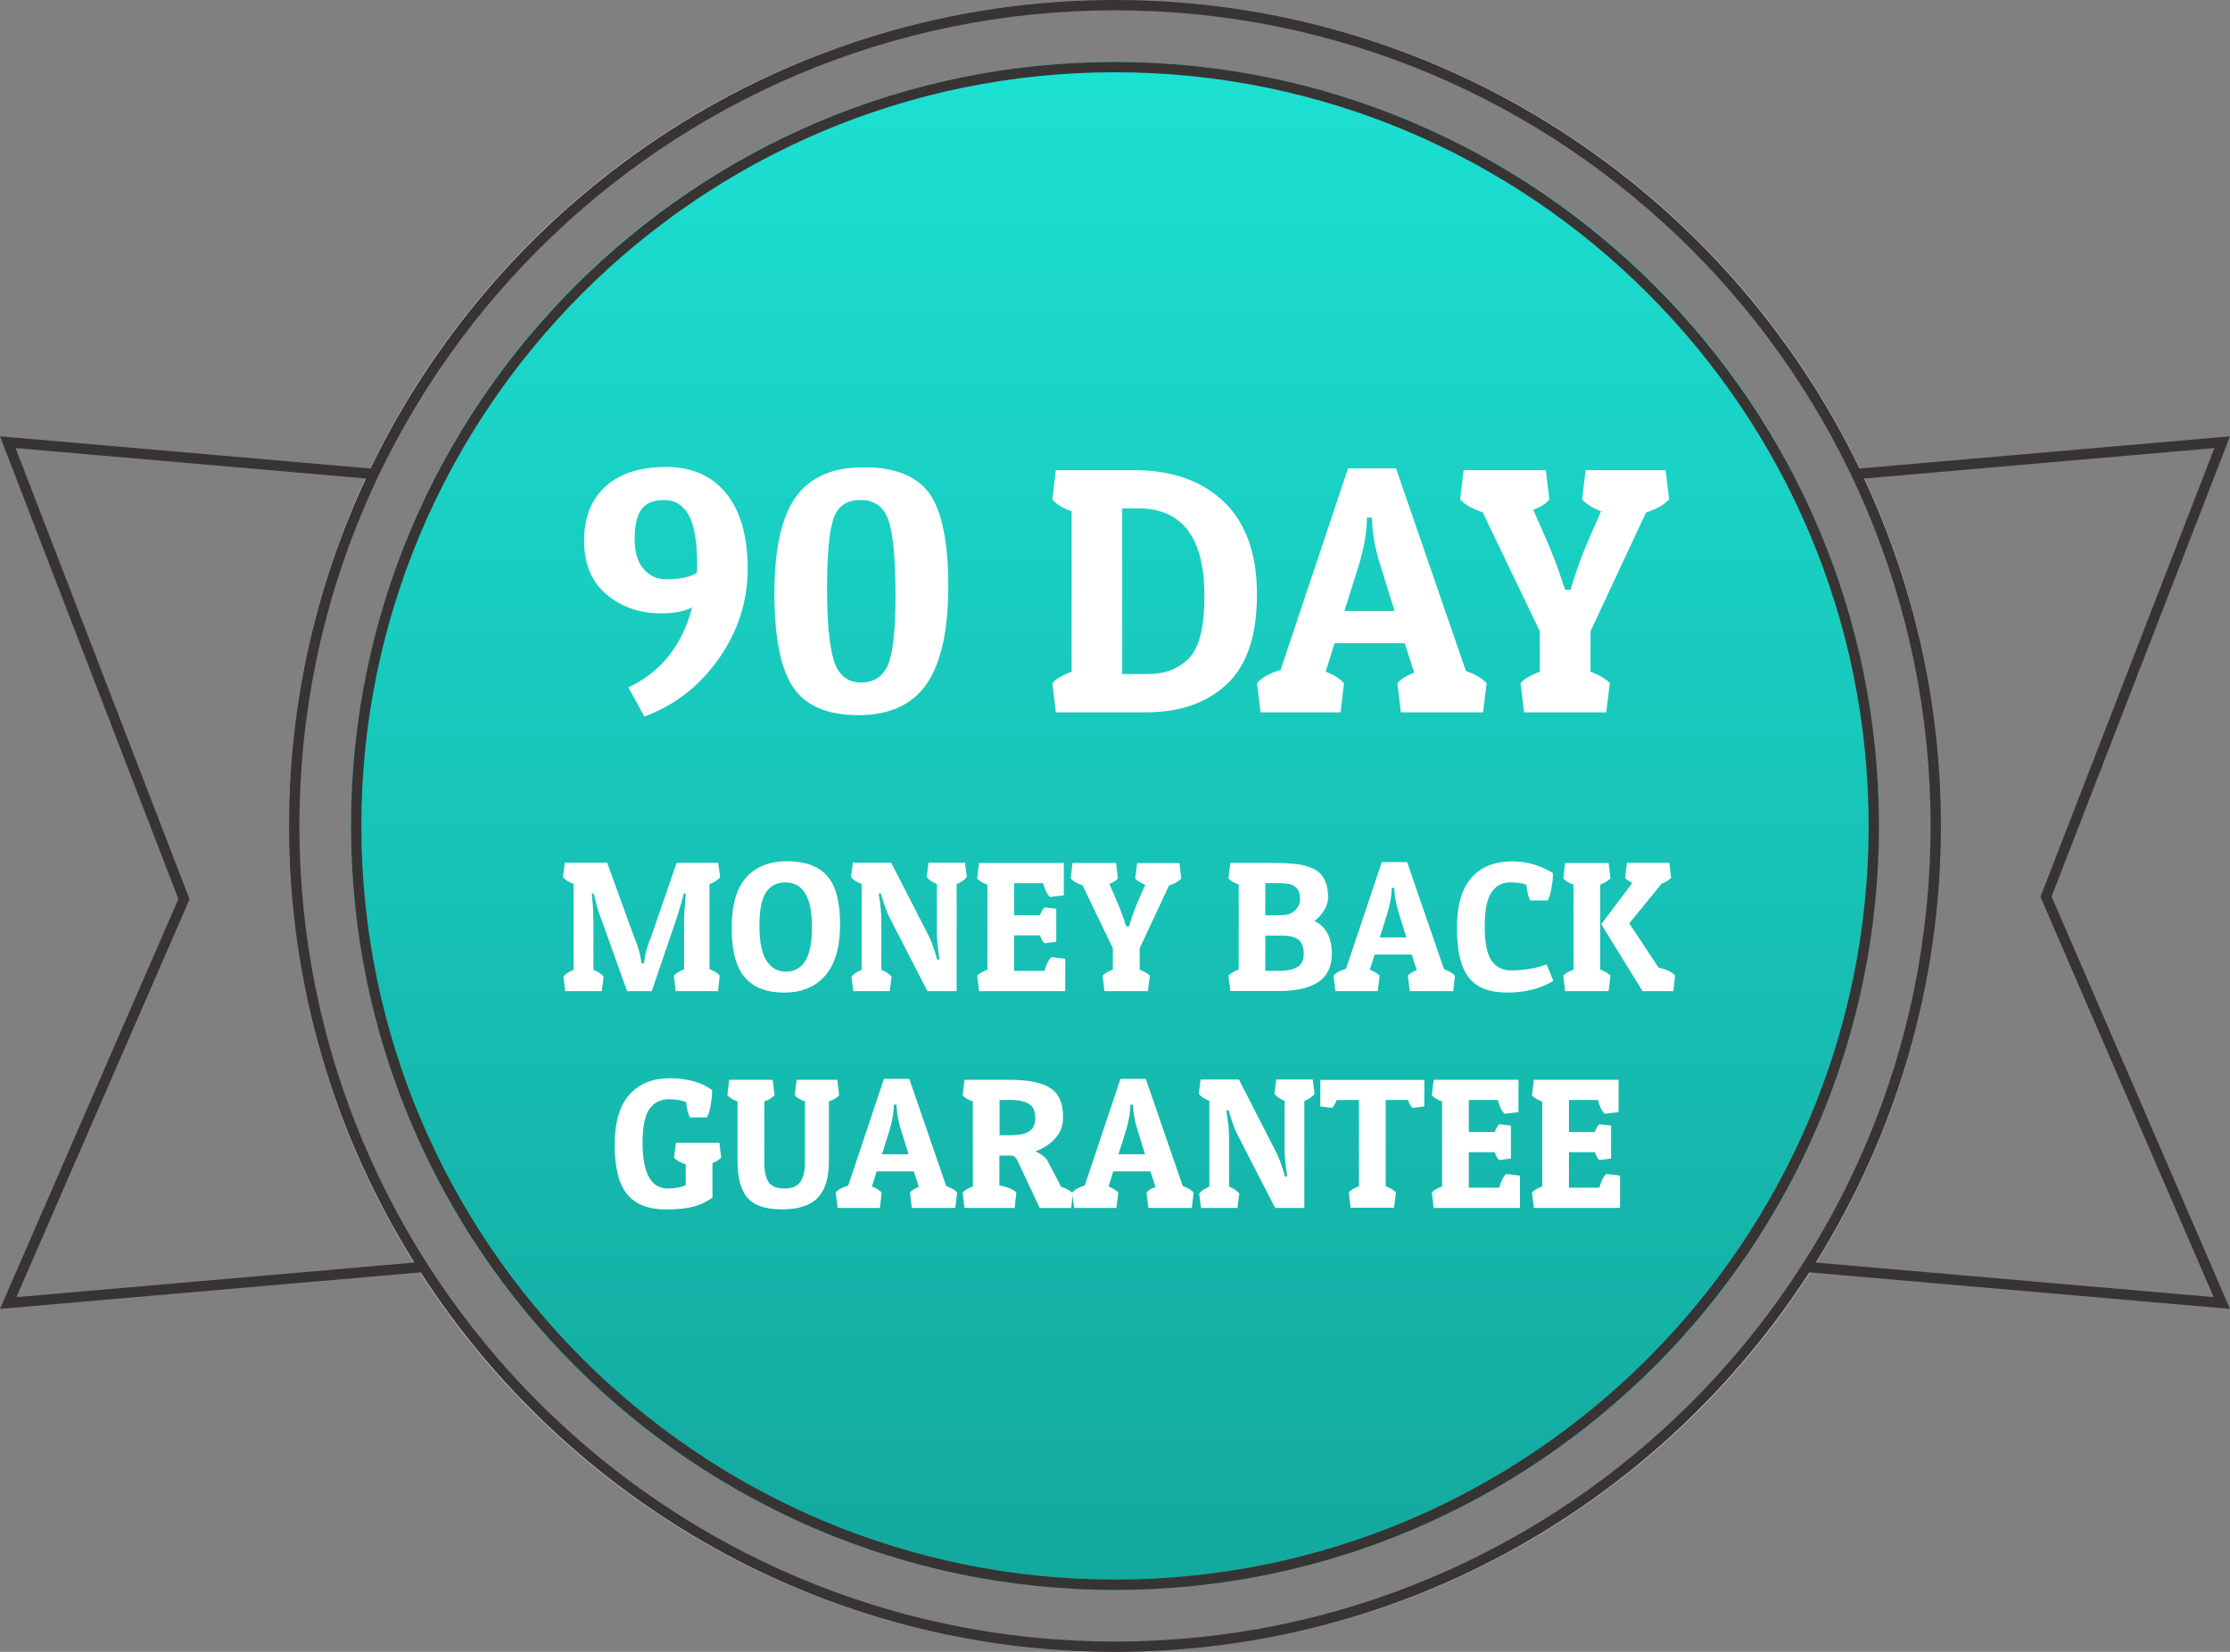
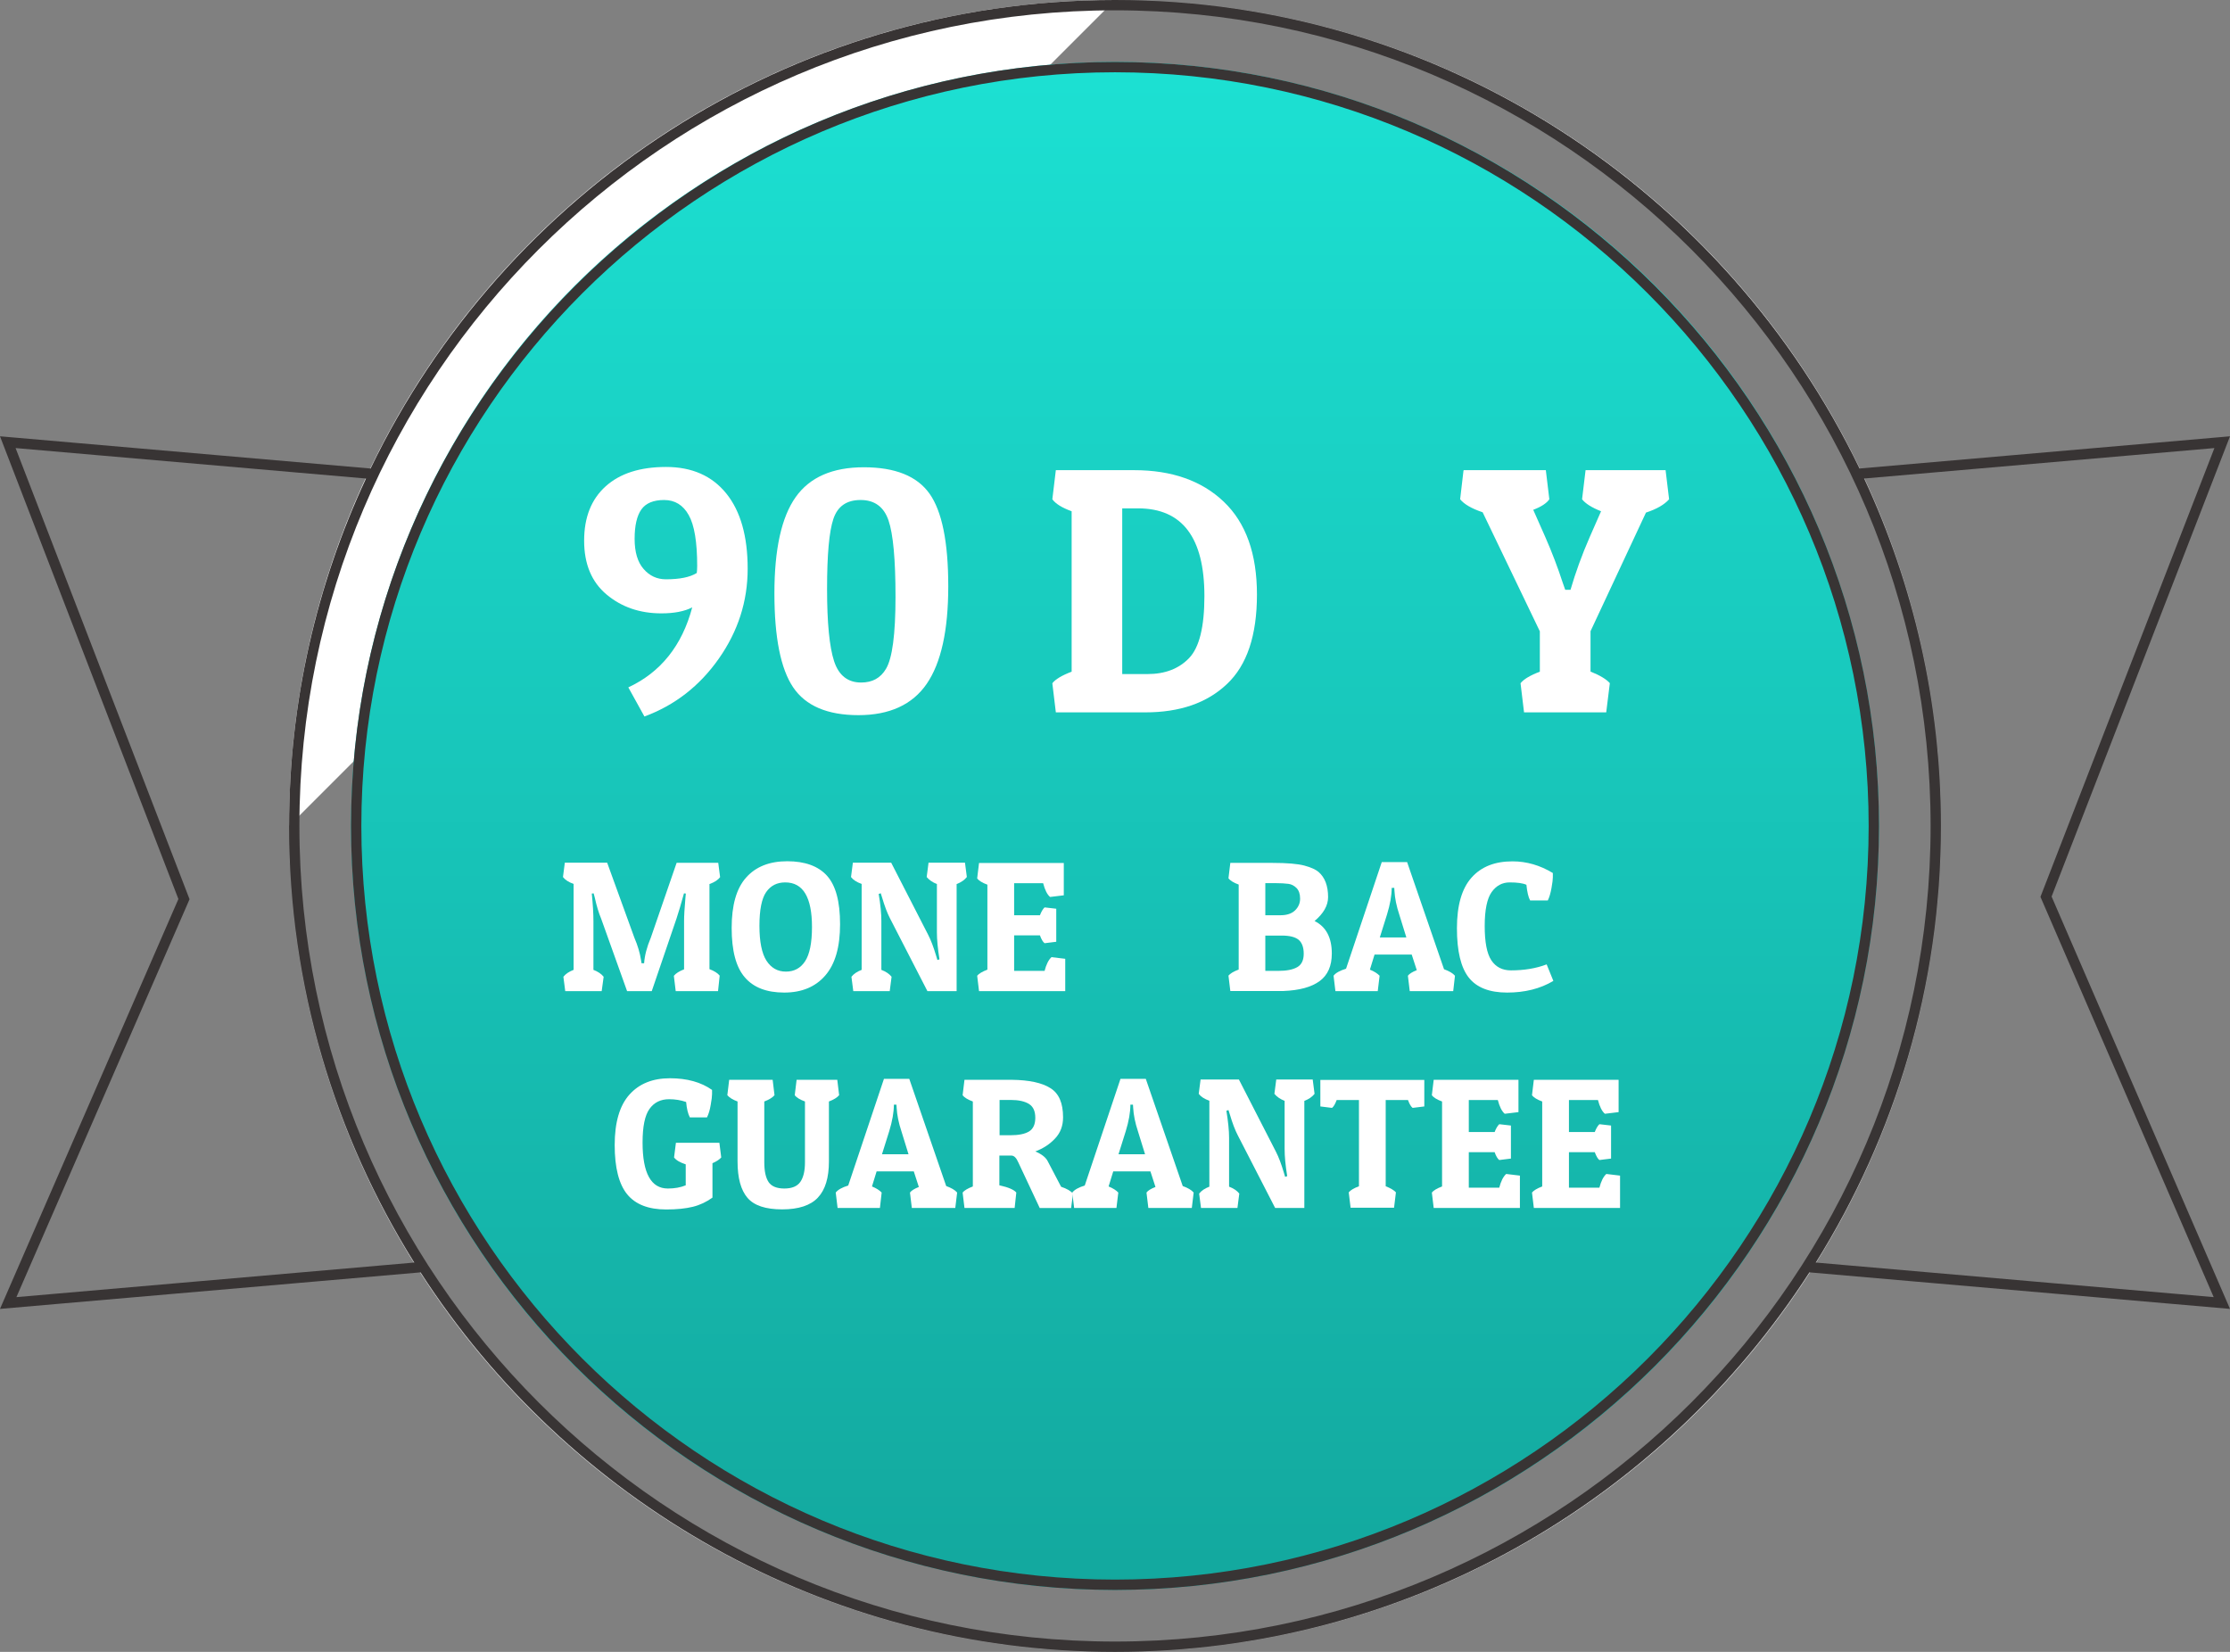
<svg xmlns="http://www.w3.org/2000/svg" version="1.1" id="Layer_1" x="0px" y="0px" viewBox="0 0 216 160" style="enable-background:new 0 0 216 160;" xml:space="preserve">
  <rect x="0" y="0" width="216" height="160" fill="#808080" stroke="none" />
  <style type="text/css">
	.st0{fill:#FFFFFF;}
	.st1{fill:#383434;}
	.st2{fill:url(#SVGID_1_);}
</style>
  <path class="st0" d="M108,160c44.18,0,80-35.82,80-80C188,124.11,152.11,160,108,160z" />
  <path class="st0" d="M188,80c0-44.18-35.82-80-80-80C152.11,0,188,35.89,188,80z" />
  <path class="st0" d="M28,80c0,44.18,35.82,80,80,80C63.89,160,28,124.11,28,80z" />
-   <path class="st0" d="M108,0C63.82,0,28,35.82,28,80C28,35.89,63.89,0,108,0z" />
+   <path class="st0" d="M108,0C63.82,0,28,35.82,28,80z" />
  <path class="st1" d="M216,42.26l-35.89,3.12C167.18,18.56,139.72,0,108,0S48.82,18.56,35.89,45.38L0,42.26l17.28,44.82L0,126.78  l40.75-3.54C55,145.33,79.81,160,108,160s53-14.67,67.25-36.76l40.75,3.54l-17.28-39.94L216,42.26z M1.59,125.64L18.36,87.1  L1.51,43.4l33.94,2.95C30.68,56.58,28,67.98,28,80c0,15.52,4.46,30.01,12.14,42.29L1.59,125.64z M108,159c-43.56,0-79-35.44-79-79  S64.44,1,108,1s79,35.44,79,79S151.56,159,108,159z M214.42,125.64l-38.55-3.35C183.54,110.01,188,95.52,188,80  c0-12.02-2.68-23.42-7.45-33.65l33.94-2.95l-16.85,43.47L214.42,125.64z" />
  <linearGradient id="SVGID_1_" gradientUnits="userSpaceOnUse" x1="-844.75" y1="616.899" x2="-844.75" y2="617.899" gradientTransform="matrix(148 0 0 -148 125131 91455)">
    <stop offset="0" style="stop-color:#13A89E" />
    <stop offset="1" style="stop-color:#1CE1D3" />
  </linearGradient>
  <circle class="st2" cx="108" cy="80" r="74" />
  <path class="st1" d="M108,154c-40.8,0-74-33.2-74-74S67.2,6,108,6s74,33.2,74,74S148.8,154,108,154z M108,7C67.75,7,35,39.75,35,80  c0,40.25,32.75,73,73,73c40.25,0,73-32.75,73-73C181,39.75,148.25,7,108,7z" />
  <path class="st0" d="M66.26,89.21c0-0.48,0.04-1.22,0.13-2.23l0.04-0.43l-0.18-0.02c-0.28,1.02-0.52,1.83-0.72,2.43L63.13,96h-2.39  l-2.52-7.04c-0.23-0.54-0.43-1.21-0.61-2.02l-0.11-0.41l-0.18,0.02c0.11,1.07,0.16,1.96,0.16,2.66v4.73  c0.44,0.17,0.77,0.39,0.99,0.67L58.28,96h-3.53l-0.18-1.39c0.22-0.28,0.55-0.5,0.99-0.67v-8.32c-0.49-0.18-0.83-0.4-1.03-0.67  l0.18-1.39h4.1l2.63,7.25c0.34,0.79,0.55,1.52,0.65,2.18l0.05,0.31h0.25c0.05-0.73,0.26-1.56,0.65-2.48l2.5-7.25h4.03l0.18,1.39  c-0.19,0.26-0.53,0.49-1.03,0.67v8.24c0.47,0.18,0.8,0.39,0.99,0.63L69.55,96h-4.1l-0.18-1.48c0.19-0.24,0.52-0.45,0.99-0.63V89.21z  " />
  <path class="st0" d="M75.96,96.14c-1.7,0-2.98-0.49-3.82-1.48c-0.85-0.98-1.27-2.58-1.27-4.78c0-2.2,0.46-3.83,1.4-4.88  c0.93-1.05,2.26-1.58,3.98-1.58c1.72,0,3.01,0.47,3.85,1.4c0.85,0.94,1.27,2.5,1.27,4.7s-0.47,3.85-1.42,4.95  C78.99,95.59,77.66,96.14,75.96,96.14z M74.21,86.41c-0.43,0.62-0.65,1.71-0.65,3.26s0.23,2.68,0.68,3.38s1.08,1.06,1.88,1.06  c0.8,0,1.42-0.33,1.86-1s0.67-1.77,0.67-3.32c0-2.88-0.86-4.32-2.59-4.32C75.26,85.47,74.65,85.78,74.21,86.41z" />
  <path class="st0" d="M85.37,89.21v4.73c0.44,0.17,0.77,0.39,0.99,0.67L86.18,96h-3.53l-0.18-1.39c0.22-0.28,0.55-0.5,0.99-0.67  v-8.32c-0.49-0.18-0.83-0.4-1.03-0.67l0.18-1.39h3.71l3.58,6.98c0.26,0.5,0.52,1.18,0.77,2.02l0.13,0.43l0.2-0.07  c-0.17-1.04-0.25-1.92-0.25-2.63v-4.66c-0.43-0.17-0.76-0.4-0.99-0.68l0.18-1.39h3.53l0.18,1.39c-0.23,0.29-0.56,0.52-0.99,0.68V96  h-2.83l-3.62-7.04c-0.26-0.5-0.52-1.18-0.77-2.03l-0.13-0.41l-0.2,0.07C85.29,87.63,85.37,88.51,85.37,89.21z" />
  <path class="st0" d="M103.18,96h-8.35l-0.18-1.49c0.16-0.2,0.49-0.4,0.99-0.59v-8.23c-0.49-0.18-0.82-0.38-0.99-0.61l0.18-1.49h8.21  v3.13l-1.33,0.16c-0.28-0.24-0.5-0.68-0.67-1.33h-2.81v3.1h2.5c0.14-0.36,0.29-0.61,0.45-0.76l1.13,0.13v3.2l-1.13,0.14  c-0.16-0.12-0.31-0.37-0.45-0.76h-2.5v3.44h2.95c0.16-0.62,0.38-1.07,0.67-1.33l1.33,0.16V96z" />
-   <path class="st0" d="M111.19,96h-4.21l-0.18-1.49c0.16-0.2,0.49-0.4,0.99-0.59v-2.07l-2.93-6.1c-0.56-0.19-0.95-0.41-1.15-0.67  l0.16-1.4v-0.02l0.02-0.07h4.21l0.18,1.49c-0.14,0.2-0.42,0.38-0.83,0.54l0.61,1.39c0.35,0.79,0.65,1.58,0.9,2.36l0.13,0.36h0.27  c0.25-0.88,0.58-1.78,0.99-2.72l0.58-1.31c-0.48-0.19-0.8-0.4-0.97-0.61l0.18-1.49h4.1l0.18,1.49c-0.24,0.28-0.64,0.5-1.19,0.68  l-2.84,6.08v2.07c0.48,0.19,0.81,0.39,0.99,0.59L111.19,96z" />
  <path class="st0" d="M123.25,83.58c1.42,0,2.45,0.09,3.09,0.26c0.64,0.17,1.1,0.38,1.38,0.62c0.61,0.53,0.92,1.34,0.92,2.43  c0,0.82-0.44,1.59-1.31,2.32c1.12,0.56,1.67,1.61,1.67,3.15c0,1.2-0.39,2.09-1.18,2.67c-0.79,0.58-1.96,0.9-3.52,0.96h-5.13  l-0.18-1.49c0.16-0.2,0.49-0.4,0.99-0.59v-8.23c-0.49-0.18-0.82-0.38-0.99-0.61l0.18-1.49H123.25z M123.5,85.54h-0.94v3.11h1.48  c0.61,0,1.08-0.16,1.4-0.47c0.32-0.31,0.49-0.69,0.49-1.14s-0.12-0.79-0.34-1.02c-0.23-0.23-0.49-0.37-0.79-0.41  C124.49,85.57,124.06,85.54,123.5,85.54z M124.16,90.62h-1.6v3.42h1.24c0.82,0,1.43-0.12,1.85-0.36c0.42-0.24,0.63-0.67,0.63-1.3  s-0.17-1.07-0.49-1.35C125.46,90.76,124.92,90.62,124.16,90.62z" />
  <path class="st0" d="M136.29,83.49l3.58,10.39c0.5,0.18,0.86,0.39,1.06,0.63L140.76,96h-4.21l-0.18-1.49  c0.14-0.19,0.43-0.37,0.86-0.54l-0.49-1.51h-3.6l-0.45,1.46c0.42,0.17,0.73,0.37,0.94,0.59L133.45,96h-4.1l-0.18-1.49  c0.21-0.28,0.62-0.5,1.21-0.68l3.46-10.33H136.29z M134.8,86.01c0,0.73-0.15,1.58-0.45,2.56l-0.7,2.23h2.57l-0.68-2.2  c-0.28-0.84-0.43-1.6-0.47-2.29l-0.02-0.31H134.8z" />
  <path class="st0" d="M147.85,85.7c-0.36-0.16-0.9-0.23-1.62-0.23c-0.72,0-1.3,0.31-1.75,0.94c-0.44,0.62-0.67,1.72-0.67,3.28  c0,1.56,0.21,2.67,0.64,3.32s1.06,0.98,1.9,0.98c1.28,0,2.44-0.19,3.46-0.58l0.65,1.6c-1.27,0.76-2.77,1.13-4.48,1.13  c-1.72,0-2.96-0.49-3.72-1.46c-0.76-0.97-1.14-2.56-1.14-4.77s0.47-3.84,1.41-4.9c0.94-1.06,2.26-1.58,3.97-1.58  c1.37,0,2.67,0.38,3.91,1.13c0,0.07,0,0.21,0,0.41s-0.04,0.55-0.13,1.04s-0.2,0.89-0.36,1.21h-1.71  C148.04,86.91,147.92,86.4,147.85,85.7z" />
-   <path class="st0" d="M155.81,83.58l0.18,1.49c-0.19,0.23-0.52,0.43-0.99,0.61v8.23c0.48,0.19,0.81,0.39,0.99,0.59L155.81,96h-4.21  l-0.18-1.49c0.16-0.2,0.49-0.4,0.99-0.59v-8.23c-0.49-0.18-0.82-0.38-0.99-0.61l0.18-1.49H155.81z M162.09,96h-2.99l-4-6.48l3.01-4  c-0.34-0.16-0.57-0.32-0.7-0.49l0.18-1.46h4.1l0.18,1.46c-0.17,0.19-0.48,0.38-0.94,0.58l-3.12,3.83l2.84,4.28  c0.78,0.17,1.31,0.43,1.6,0.77L162.09,96z" />
  <path class="st0" d="M64.81,106.47c-0.82,0-1.45,0.31-1.9,0.94s-0.67,1.71-0.67,3.26c0,2.96,0.82,4.45,2.45,4.45  c0.65,0,1.22-0.1,1.73-0.31v-2.03c-0.55-0.18-0.93-0.4-1.13-0.67l0.18-1.42h4.21l0.18,1.42c-0.16,0.19-0.44,0.38-0.85,0.56v3.33  c-0.58,0.42-1.21,0.72-1.9,0.89s-1.55,0.26-2.58,0.26c-1.72,0-2.98-0.49-3.78-1.47c-0.8-0.98-1.21-2.57-1.21-4.77  s0.48-3.83,1.43-4.89c0.95-1.06,2.26-1.58,3.92-1.58s3.02,0.38,4.08,1.13c0,0.07,0,0.21,0,0.41s-0.04,0.55-0.13,1.04  c-0.08,0.49-0.2,0.89-0.36,1.21h-1.66c-0.18-0.34-0.3-0.83-0.36-1.49C65.95,106.56,65.4,106.47,64.81,106.47z" />
  <path class="st0" d="M79.22,116c-0.71,0.76-1.87,1.14-3.46,1.14c-1.6,0-2.72-0.37-3.36-1.12c-0.64-0.75-0.96-1.92-0.96-3.52v-5.81  c-0.46-0.17-0.79-0.37-0.99-0.61l0.18-1.49h4.21l0.18,1.49c-0.19,0.23-0.52,0.43-0.99,0.61v5.89c0,0.86,0.14,1.5,0.42,1.92  c0.28,0.41,0.79,0.62,1.52,0.62s1.25-0.21,1.55-0.64c0.3-0.43,0.45-1.06,0.45-1.9v-5.89c-0.49-0.18-0.82-0.38-0.99-0.61l0.18-1.49  h3.94l0.18,1.49c-0.19,0.23-0.52,0.43-0.99,0.61v5.81C80.29,114.07,79.94,115.24,79.22,116z" />
  <path class="st0" d="M88.07,104.49l3.58,10.39c0.5,0.18,0.86,0.39,1.06,0.63L92.53,117h-4.21l-0.18-1.49  c0.14-0.19,0.43-0.37,0.86-0.54l-0.49-1.51h-3.6l-0.45,1.46c0.42,0.17,0.73,0.37,0.94,0.59L85.23,117h-4.1l-0.18-1.49  c0.22-0.28,0.62-0.5,1.21-0.68l3.46-10.33H88.07z M86.58,107.01c0,0.73-0.15,1.58-0.45,2.56l-0.7,2.23H88l-0.68-2.2  c-0.28-0.84-0.43-1.6-0.47-2.29l-0.02-0.31H86.58z" />
  <path class="st0" d="M102.97,108.22c0,0.82-0.25,1.5-0.77,2.05c-0.51,0.55-1.15,0.97-1.92,1.26c0.6,0.25,1,0.56,1.19,0.92l1.31,2.5  c0.56,0.19,0.95,0.41,1.15,0.67l-0.18,1.39h-3.04l-2.07-4.41c-0.19-0.44-0.41-0.67-0.67-0.67h-1.17v2.88  c0.88,0.19,1.42,0.43,1.64,0.7L98.28,117h-4.86l-0.18-1.49c0.16-0.2,0.49-0.4,0.99-0.59v-8.23c-0.49-0.18-0.82-0.38-0.99-0.61  l0.18-1.49h4.59c1.68,0.02,2.93,0.29,3.74,0.81C102.57,105.91,102.97,106.85,102.97,108.22z M97.88,106.54h-1.06v3.42h1.03  c0.82,0,1.42-0.12,1.83-0.37c0.4-0.25,0.6-0.69,0.6-1.32c0-0.64-0.2-1.08-0.61-1.34C99.25,106.67,98.66,106.54,97.88,106.54z" />
  <path class="st0" d="M110.98,104.49l3.58,10.39c0.5,0.18,0.86,0.39,1.06,0.63l-0.18,1.49h-4.21l-0.18-1.49  c0.14-0.19,0.43-0.37,0.87-0.54l-0.49-1.51h-3.6l-0.45,1.46c0.42,0.17,0.73,0.37,0.94,0.59l-0.18,1.49h-4.1l-0.18-1.49  c0.22-0.28,0.62-0.5,1.21-0.68l3.46-10.33H110.98z M109.49,107.01c0,0.73-0.15,1.58-0.45,2.56l-0.7,2.23h2.57l-0.68-2.2  c-0.28-0.84-0.43-1.6-0.47-2.29l-0.02-0.31H109.49z" />
  <path class="st0" d="M119.05,110.21v4.73c0.44,0.17,0.77,0.39,0.99,0.67l-0.18,1.39h-3.53l-0.18-1.39c0.22-0.28,0.55-0.5,0.99-0.67  v-8.32c-0.49-0.18-0.83-0.4-1.03-0.67l0.18-1.39H120l3.58,6.98c0.26,0.5,0.52,1.18,0.77,2.02l0.13,0.43l0.2-0.07  c-0.17-1.04-0.25-1.92-0.25-2.63v-4.66c-0.43-0.17-0.76-0.4-0.99-0.68l0.18-1.39h3.53l0.18,1.39c-0.23,0.29-0.56,0.52-0.99,0.68V117  h-2.83l-3.62-7.04c-0.26-0.5-0.52-1.18-0.77-2.03l-0.13-0.41l-0.2,0.07C118.96,108.63,119.05,109.51,119.05,110.21z" />
  <path class="st0" d="M137.96,104.6v2.57l-1.13,0.14c-0.16-0.12-0.31-0.37-0.45-0.76h-2.16v8.35c0.48,0.19,0.81,0.39,0.99,0.59  l-0.18,1.49h-4.21l-0.18-1.49c0.16-0.2,0.49-0.4,0.99-0.59v-8.35h-2.16c-0.14,0.38-0.29,0.64-0.45,0.76l-1.13-0.14v-2.57H137.96z" />
  <path class="st0" d="M147.22,117h-8.35l-0.18-1.49c0.16-0.2,0.49-0.4,0.99-0.59v-8.23c-0.49-0.18-0.82-0.38-0.99-0.61l0.18-1.49  h8.21v3.13l-1.33,0.16c-0.28-0.24-0.5-0.68-0.67-1.33h-2.81v3.1h2.5c0.14-0.36,0.29-0.61,0.45-0.76l1.13,0.13v3.2l-1.13,0.14  c-0.16-0.12-0.31-0.37-0.45-0.76h-2.5v3.44h2.95c0.16-0.62,0.38-1.07,0.67-1.33l1.33,0.16V117z" />
  <path class="st0" d="M156.92,117h-8.35l-0.18-1.49c0.16-0.2,0.49-0.4,0.99-0.59v-8.23c-0.49-0.18-0.82-0.38-0.99-0.61l0.18-1.49  h8.21v3.13l-1.33,0.16c-0.28-0.24-0.5-0.68-0.67-1.33h-2.81v3.1h2.5c0.14-0.36,0.29-0.61,0.45-0.76l1.13,0.13v3.2l-1.13,0.14  c-0.16-0.12-0.3-0.37-0.45-0.76h-2.5v3.44h2.95c0.16-0.62,0.38-1.07,0.67-1.33l1.33,0.16V117z" />
  <path class="st0" d="M64.06,59.41c-2.09,0-3.85-0.61-5.3-1.82c-1.45-1.21-2.18-2.95-2.18-5.22s0.7-4.02,2.09-5.27  c1.39-1.25,3.34-1.87,5.85-1.87c2.5,0,4.45,0.86,5.83,2.57c1.38,1.71,2.07,4.14,2.07,7.29c0,3.15-0.93,6.05-2.79,8.7  c-1.86,2.65-4.26,4.52-7.21,5.61l-1.56-2.82c3.15-1.47,5.21-4.06,6.19-7.75C66.3,59.22,65.3,59.41,64.06,59.41z M67.53,54.82  c0-2.31-0.27-3.96-0.82-4.93c-0.54-0.97-1.34-1.46-2.38-1.46c-1.04,0-1.78,0.31-2.21,0.92c-0.43,0.61-0.65,1.56-0.65,2.84  c0,1.28,0.29,2.26,0.87,2.92c0.58,0.67,1.3,1,2.16,1c1.34,0,2.33-0.2,2.99-0.61C67.51,55.34,67.53,55.12,67.53,54.82z" />
  <path class="st0" d="M83.15,69.27c-3,0-5.11-0.9-6.32-2.69c-1.21-1.79-1.82-4.83-1.82-9.11c0-4.28,0.69-7.39,2.06-9.32  c1.37-1.93,3.57-2.89,6.6-2.89c3.03,0,5.15,0.85,6.36,2.55c1.21,1.7,1.82,4.69,1.82,8.98s-0.7,7.43-2.09,9.45  S86.15,69.27,83.15,69.27z M80.72,50.27c-0.41,1.22-0.61,3.48-0.61,6.77s0.23,5.62,0.68,7c0.45,1.38,1.33,2.07,2.62,2.07  c1.09,0,1.89-0.44,2.41-1.33c0.61-1.02,0.92-3.34,0.92-6.97c0-3.63-0.23-6.1-0.68-7.41c-0.45-1.31-1.35-1.97-2.7-1.97  C82,48.43,81.13,49.04,80.72,50.27z" />
  <path class="st0" d="M110.94,69h-8.67l-0.34-2.82c0.29-0.38,0.92-0.76,1.87-1.12V49.52c-0.93-0.34-1.55-0.72-1.87-1.16l0.34-2.82  h7.58c3.65,0,6.55,1.02,8.69,3.06c2.14,2.04,3.21,5.04,3.21,8.99c0,3.96-0.97,6.85-2.91,8.67C116.91,68.09,114.28,69,110.94,69z   M108.7,65.29h2.45c1.7,0,3.04-0.52,4.03-1.55s1.48-3.03,1.48-6c0-5.67-2.14-8.5-6.43-8.5h-1.53V65.29z" />
-   <path class="st0" d="M135.22,45.37l6.77,19.62c0.95,0.34,1.62,0.74,2.01,1.19L143.65,69h-7.96l-0.34-2.82  c0.27-0.36,0.82-0.7,1.63-1.02l-0.92-2.86h-6.8l-0.85,2.75c0.79,0.32,1.38,0.69,1.77,1.12L129.85,69h-7.75l-0.34-2.82  c0.41-0.52,1.17-0.95,2.28-1.29l6.53-19.52H135.22z M132.4,50.13c0,1.38-0.28,2.99-0.85,4.83l-1.33,4.22h4.86l-1.29-4.15  c-0.52-1.59-0.82-3.03-0.88-4.32l-0.03-0.58H132.4z" />
  <path class="st0" d="M155.58,69h-7.96l-0.34-2.82c0.29-0.38,0.92-0.76,1.87-1.12v-3.91l-5.54-11.53c-1.07-0.36-1.79-0.78-2.18-1.26  l0.31-2.65v-0.03l0.03-0.14h7.96l0.34,2.82c-0.27,0.39-0.79,0.73-1.56,1.02l1.16,2.62c0.66,1.5,1.22,2.98,1.7,4.45l0.24,0.68h0.51  c0.48-1.65,1.1-3.37,1.87-5.13l1.09-2.48c-0.91-0.36-1.52-0.75-1.84-1.16l0.34-2.82h7.75l0.34,2.82c-0.46,0.52-1.2,0.95-2.24,1.29  l-5.37,11.49v3.91c0.91,0.36,1.53,0.74,1.87,1.12L155.58,69z" />
</svg>